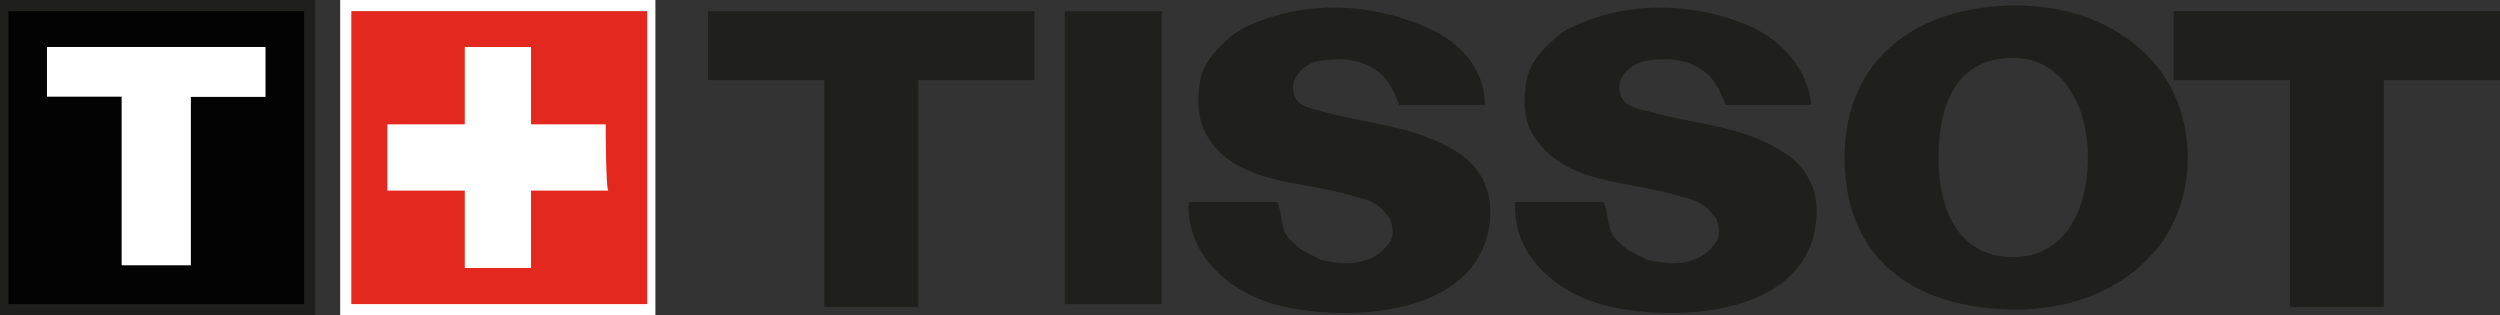
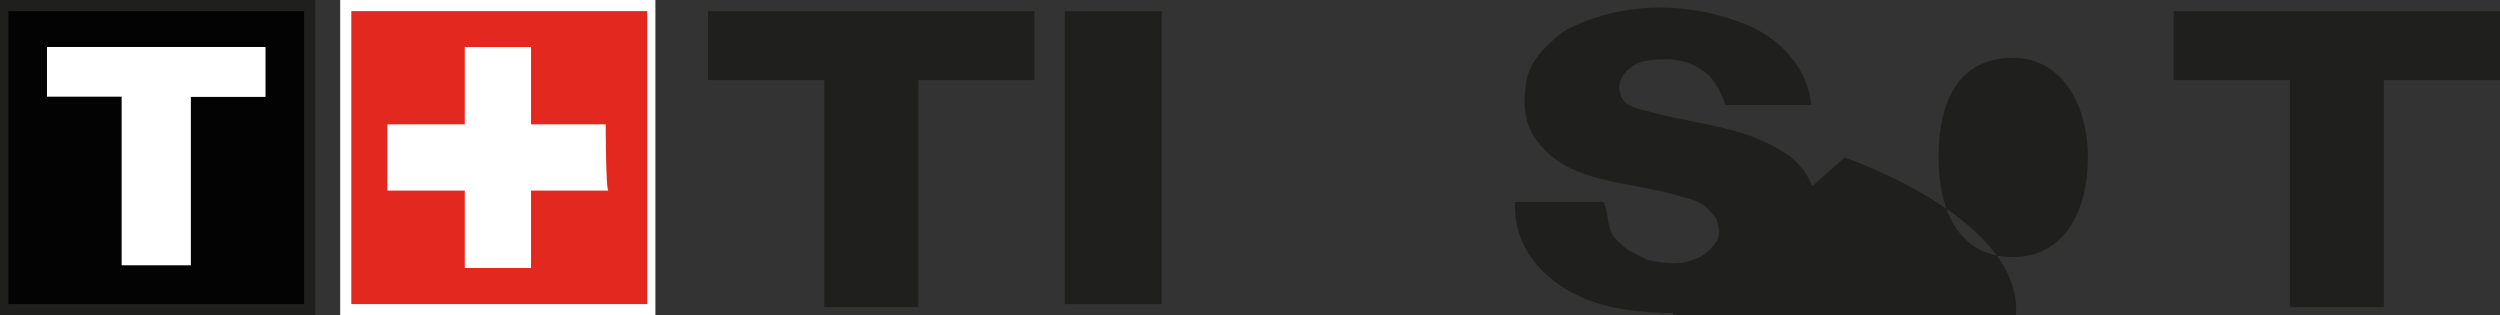
<svg xmlns="http://www.w3.org/2000/svg" id="katman_2" data-name="katman 2" viewBox="0 0 110.16 13.89">
  <rect x="0" y="0" width="110.16" height="13.89" fill="#333333" stroke="none" />
  <defs>
    <style>
      .cls-1 {
        fill: #1f1f1d;
      }

      .cls-1, .cls-2, .cls-3, .cls-4 {
        fill-rule: evenodd;
      }

      .cls-2 {
        fill: #e3281f;
      }

      .cls-3 {
        fill: #fff;
      }

      .cls-4 {
        fill: #030304;
      }
    </style>
  </defs>
  <g id="katman_2-2" data-name="katman 2">
    <g>
      <path class="cls-1" d="M45.58,.49h-14.38V3.53h5.12V13.53h4.14V3.53h5.12V.49h0Z" />
      <path class="cls-1" d="M46.92,13.4h4.27V.49h-4.27V13.4Z" />
      <path class="cls-1" d="M110.16,.49h-14.38V3.53h5.12V13.53h4.14V3.53h5.12V.49Z" />
      <g>
-         <path class="cls-1" d="M88.71,11.33c2.19,0,3.29-1.95,3.29-4.39s-1.22-4.39-3.29-4.39c-2.44,0-3.29,1.95-3.29,4.39s.97,4.39,3.29,4.39Zm-7.43-4.39c0-4.51,3.41-6.7,7.56-6.7s7.56,2.56,7.56,6.7-3.41,6.7-7.56,6.7-7.56-1.95-7.56-6.7Z" />
+         <path class="cls-1" d="M88.71,11.33c2.19,0,3.29-1.95,3.29-4.39s-1.22-4.39-3.29-4.39c-2.44,0-3.29,1.95-3.29,4.39s.97,4.39,3.29,4.39Zm-7.43-4.39s7.56,2.56,7.56,6.7-3.41,6.7-7.56,6.7-7.56-1.95-7.56-6.7Z" />
        <path class="cls-1" d="M79.82,4.63h-3.78c-.24-.61-.49-1.22-1.1-1.58-.73-.49-1.58-.49-2.44-.37-.61,.12-1.34,.73-1.1,1.46,.12,.49,.61,.61,1.1,.73,2.07,.61,4.14,.61,6.09,1.83,.97,.61,1.46,1.58,1.46,2.56,0,4.39-5.48,5-9.02,4.27-2.32-.49-4.39-2.19-4.27-4.63h3.9c.24,.49,.12,1.1,.49,1.58,.24,.24,.49,.49,.73,.61l.73,.37c.61,.12,1.34,.24,1.95,0,.49-.12,.85-.49,1.1-.85,.12-.24,.12-.49,0-.85,0-.12-.12-.24-.24-.37-.37-.49-.85-.61-1.34-.73-2.32-.73-5.24-.49-6.58-2.8-.37-.73-.37-1.46-.24-2.32,.12-.61,.49-1.1,.85-1.46,.37-.37,.73-.73,1.34-.97,2.44-1.1,5.24-.97,7.56,0,1.46,.61,2.68,1.95,2.8,3.53Z" />
-         <path class="cls-1" d="M65.44,4.63h-3.78c-.24-.61-.49-1.22-1.1-1.58-.73-.49-1.58-.49-2.44-.37-.61,.12-1.34,.73-1.1,1.46,.12,.49,.61,.61,1.1,.73,2.07,.61,4.14,.61,6.09,1.83,.97,.61,1.46,1.58,1.46,2.56,0,4.39-5.48,5-9.02,4.27-2.32-.49-4.39-2.19-4.27-4.63h3.9c.24,.49,.12,1.1,.49,1.58,.24,.24,.49,.49,.73,.61l.73,.37c.61,.12,1.34,.24,1.95,0,.49-.12,.85-.49,1.1-.85,.12-.24,.12-.49,0-.85,0-.12-.12-.24-.24-.37-.37-.49-.85-.61-1.34-.73-2.32-.73-5.36-.49-6.58-2.8-.37-.73-.37-1.46-.24-2.32,.12-.61,.49-1.1,.85-1.46,.37-.37,.73-.73,1.34-.97,2.44-1.1,5.24-.97,7.56,0,1.58,.61,2.8,1.83,2.8,3.53Z" />
        <path class="cls-1" d="M0,13.89H13.89V0H0V13.89Z" />
      </g>
      <path class="cls-3" d="M14.99,13.89h13.89V0H14.99V13.89Z" />
      <path class="cls-4" d="M.37,13.4H13.4V.49H.37V13.4Z" />
      <path class="cls-2" d="M15.48,13.4h13.04V.49H15.48V13.4Z" />
      <path class="cls-3" d="M26.69,5.48h-3.29V2.07h-2.92v3.41h-3.41v2.92h3.41v3.41h2.92v-3.41h3.41c-.12,0-.12-2.92-.12-2.92Z" />
      <path class="cls-3" d="M11.7,2.07H2.07v2.19h3.29v7.43h3.05V4.27h3.29V2.07h0Z" />
    </g>
  </g>
</svg>